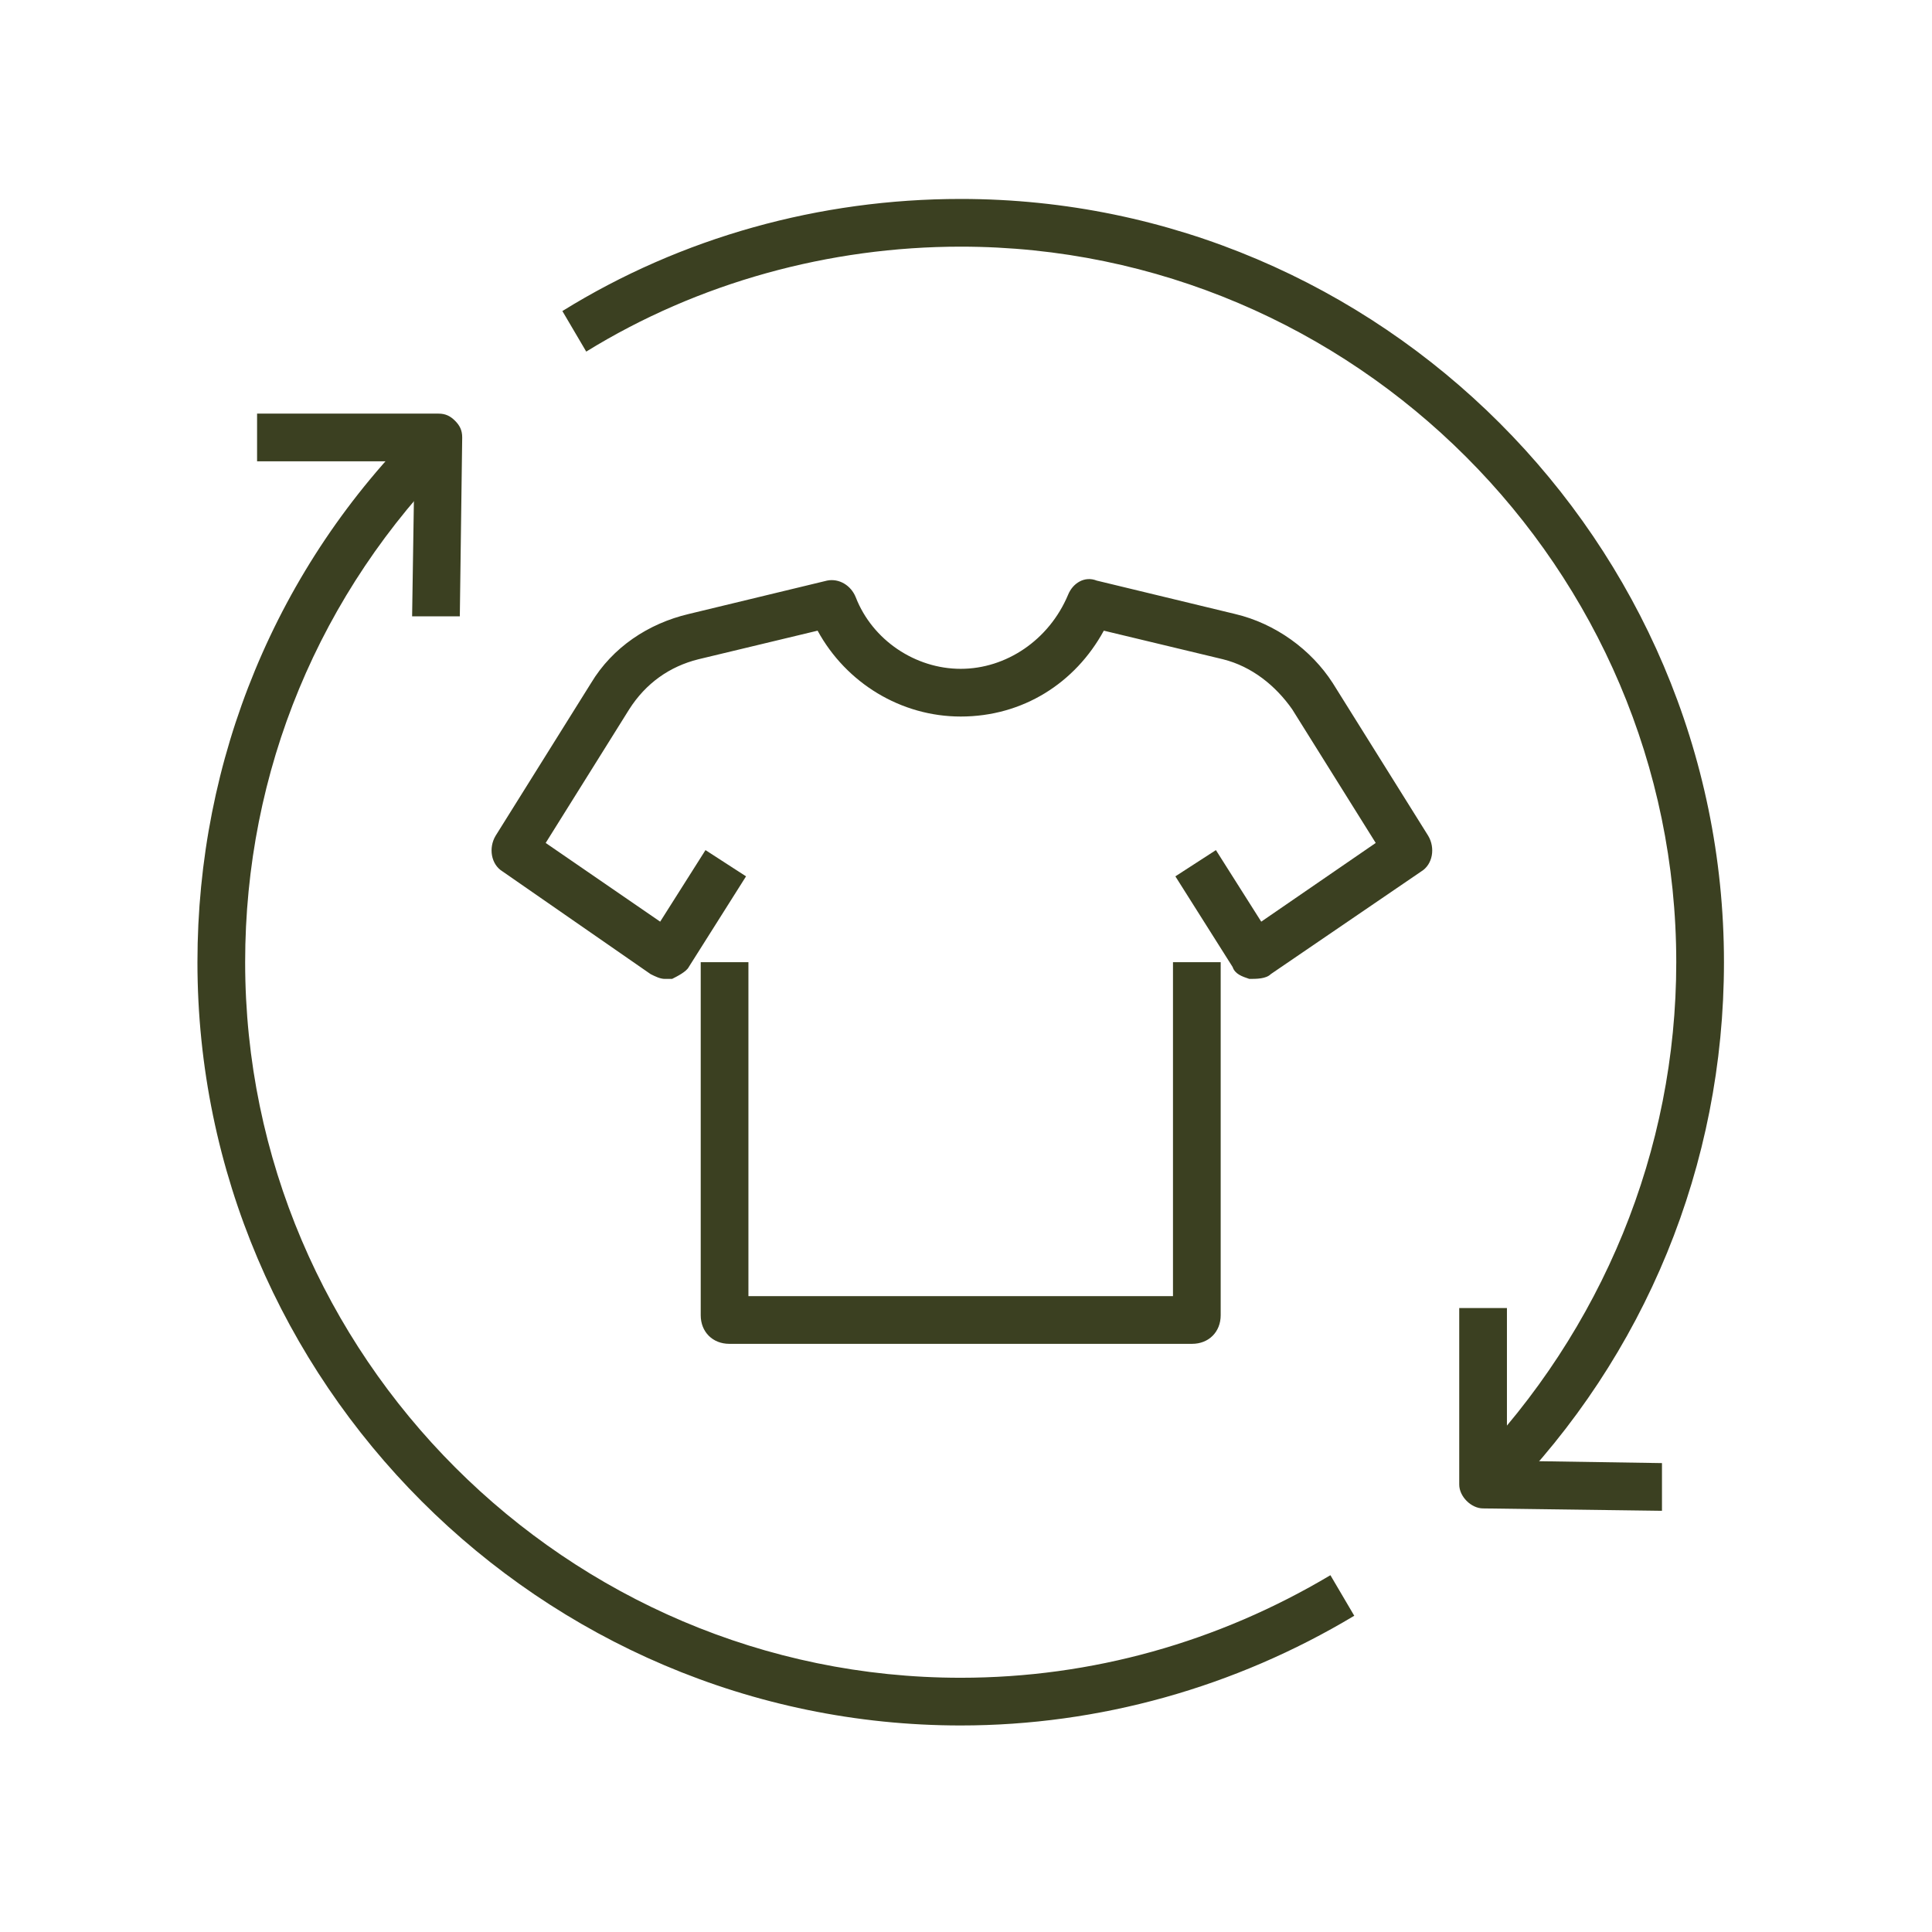
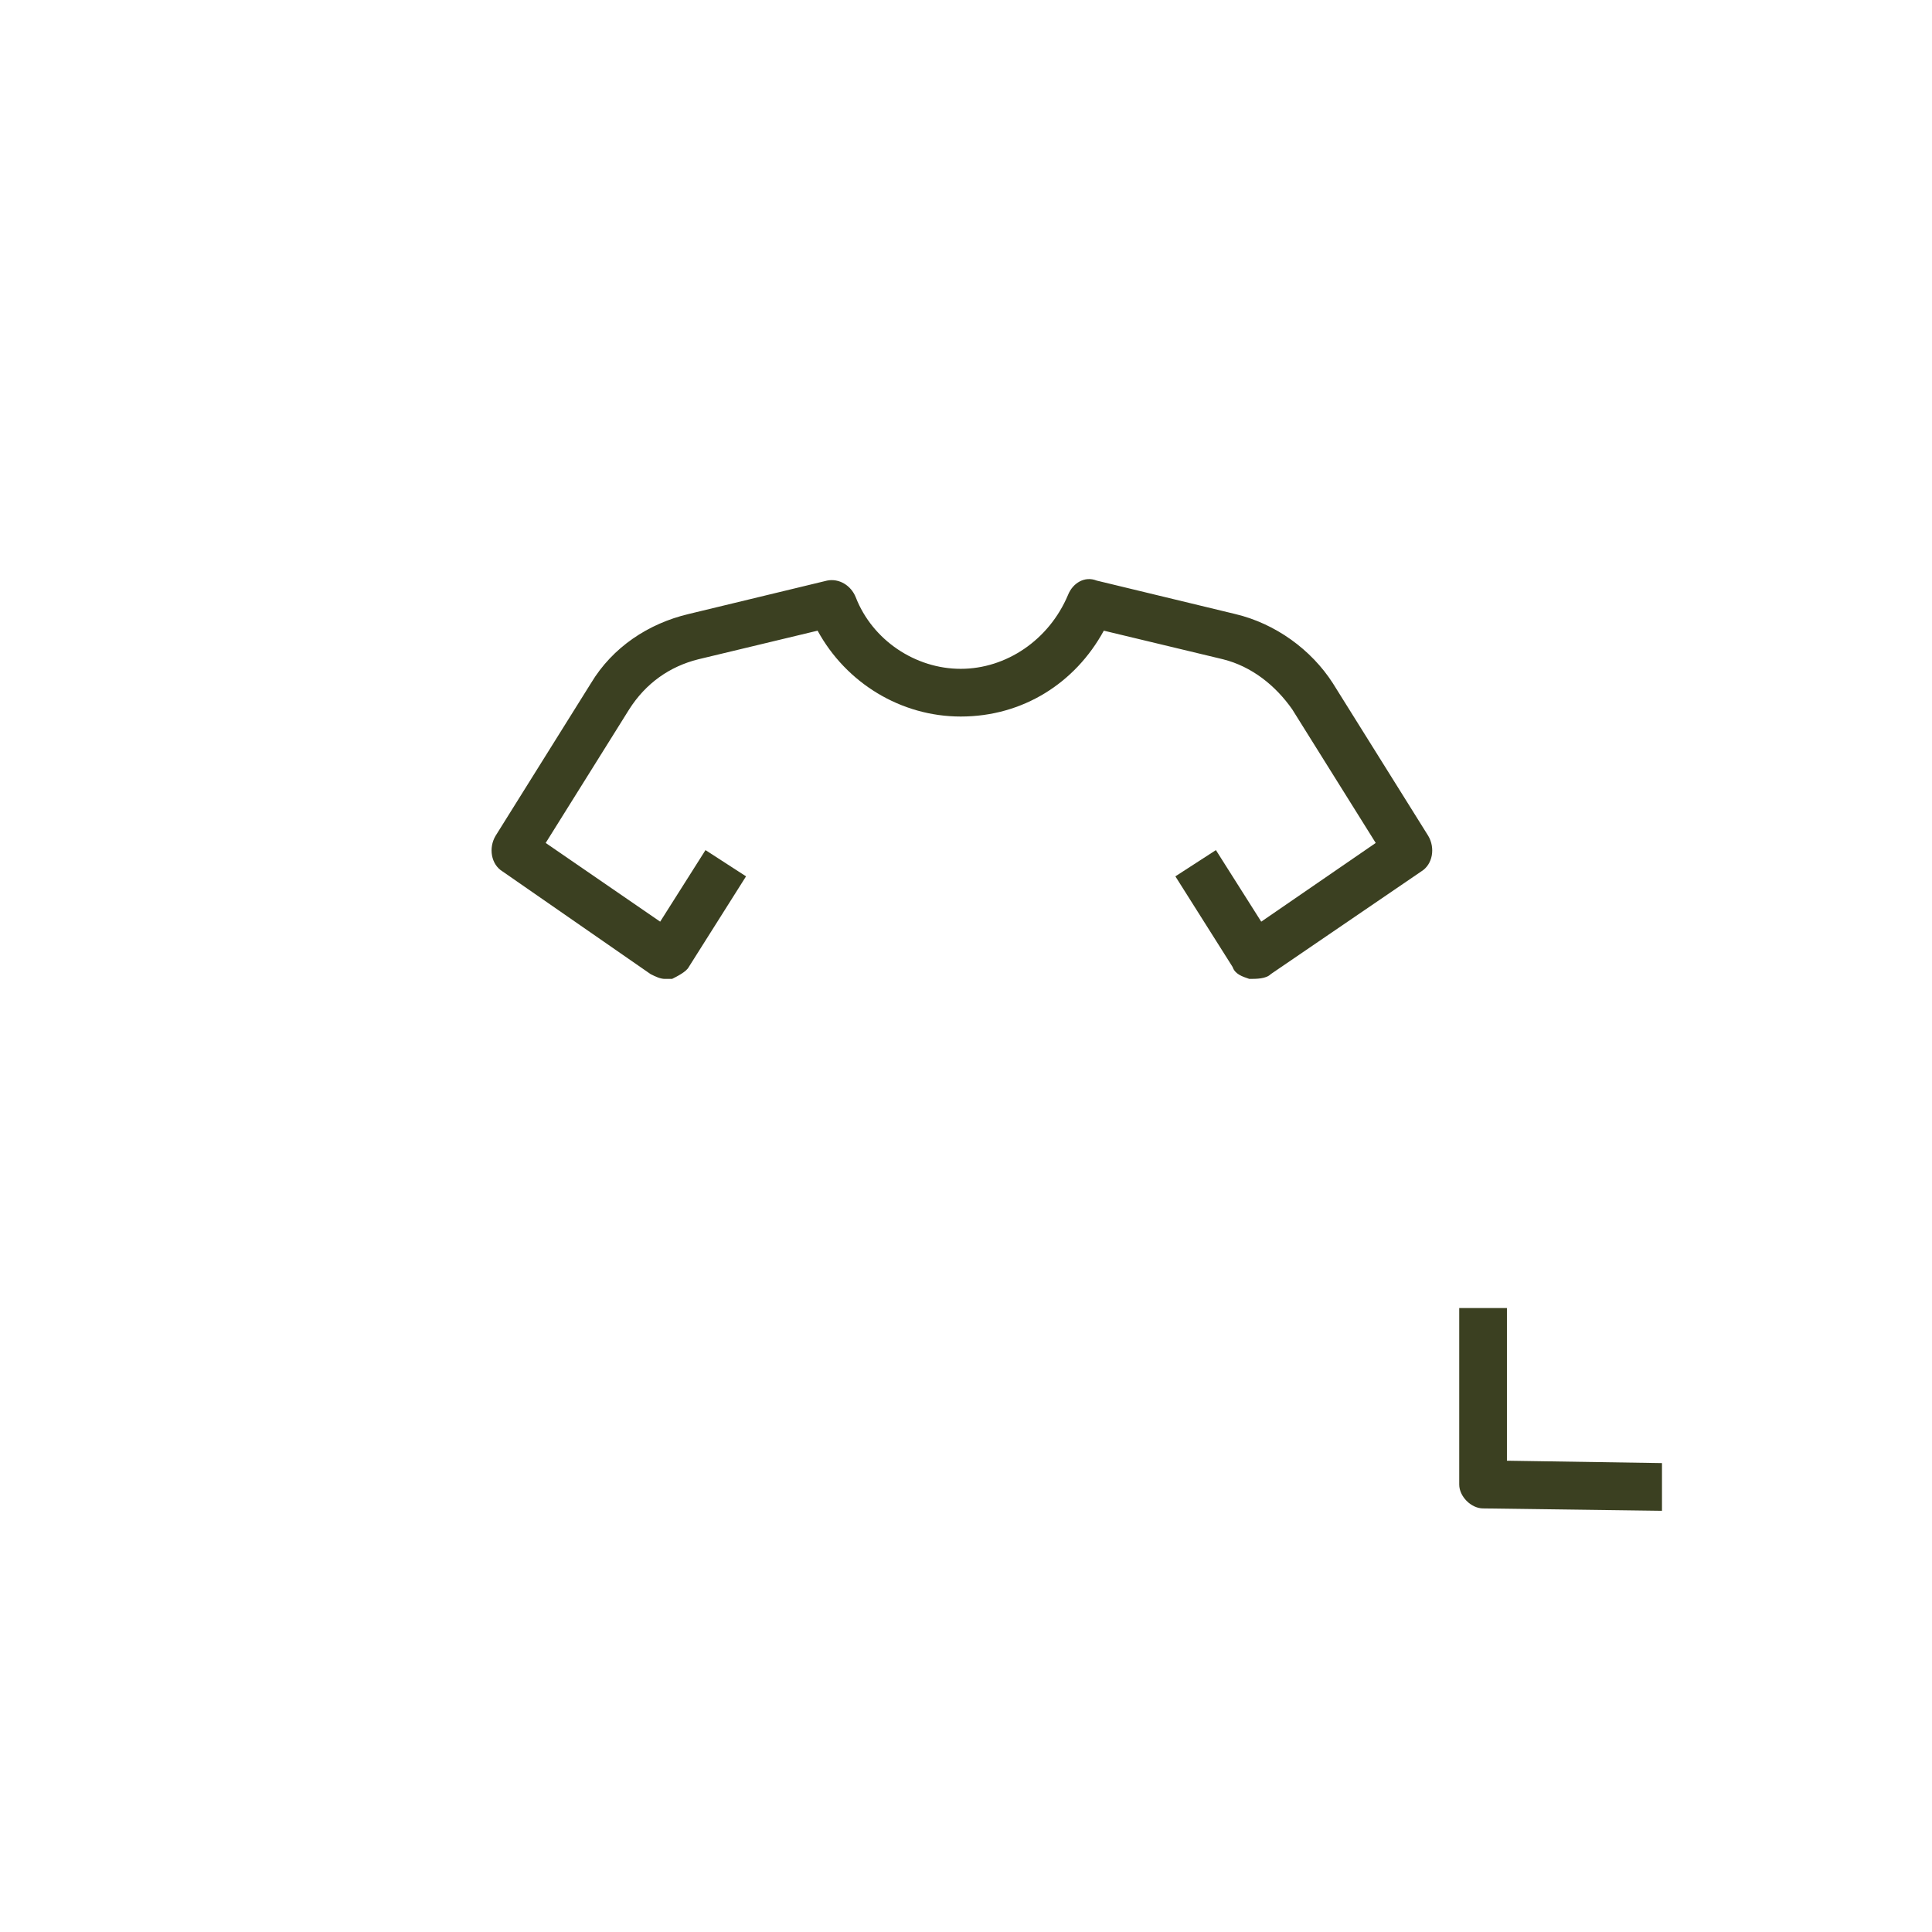
<svg xmlns="http://www.w3.org/2000/svg" width="81" height="81" viewBox="0 0 81 81" fill="none">
-   <path d="M40.278 72.341C22.678 72.341 8.278 57.941 8.278 40.341C8.278 31.841 11.578 23.741 17.678 17.741L19.078 19.141C13.378 24.841 10.278 32.341 10.278 40.341C10.278 56.841 23.778 70.341 40.278 70.341C45.778 70.341 51.078 68.841 55.778 66.041L56.778 67.741C51.778 70.741 46.078 72.341 40.278 72.341Z" fill="#3B4021" />
-   <path d="M63.078 62.841L61.678 61.441C67.178 55.741 70.278 48.241 70.278 40.341C70.278 23.841 56.778 10.341 40.278 10.341C34.778 10.341 29.278 11.841 24.578 14.741L23.578 13.041C28.578 9.941 34.378 8.341 40.278 8.341C57.878 8.341 72.278 22.741 72.278 40.341C72.278 48.841 68.978 56.841 63.078 62.841Z" fill="#3B4021" />
-   <path d="M19.278 25.841H17.278L17.378 19.341H10.778V17.341H18.378C18.678 17.341 18.878 17.441 19.078 17.641C19.278 17.841 19.378 18.041 19.378 18.341L19.278 25.841Z" fill="#3B4021" />
  <path d="M69.679 63.341L62.179 63.241C61.679 63.241 61.179 62.741 61.179 62.241V54.841H63.179V61.241L69.679 61.341V63.341Z" fill="#3B4021" />
  <path d="M27.878 41.041C27.678 41.041 27.478 40.941 27.278 40.841L21.078 36.541C20.578 36.241 20.478 35.541 20.778 35.041L24.778 28.641C25.678 27.141 27.178 26.141 28.878 25.741L34.678 24.341C35.178 24.241 35.678 24.541 35.878 25.041C36.578 26.841 38.378 28.041 40.278 28.041C42.178 28.041 43.978 26.841 44.778 24.941C44.978 24.441 45.478 24.141 45.978 24.341L51.778 25.741C53.478 26.141 54.978 27.241 55.878 28.641L59.878 35.041C60.178 35.541 60.078 36.241 59.578 36.541L53.278 40.841C53.078 41.041 52.678 41.041 52.378 41.041C52.078 40.941 51.778 40.841 51.678 40.541L49.278 36.741L50.978 35.641L52.878 38.641L57.678 35.341L54.178 29.741C53.478 28.741 52.478 27.941 51.278 27.641L46.278 26.441C45.078 28.641 42.878 30.041 40.278 30.041C37.778 30.041 35.478 28.641 34.278 26.441L29.278 27.641C28.078 27.941 27.078 28.641 26.378 29.741L22.878 35.341L27.678 38.641L29.578 35.641L31.278 36.741L28.878 40.541C28.778 40.741 28.378 40.941 28.178 41.041C27.978 41.041 27.978 41.041 27.878 41.041Z" fill="#3B4021" />
-   <path d="M49.978 56.341H30.578C29.878 56.341 29.378 55.841 29.378 55.141V40.341H31.378V54.341H49.178V40.341H51.178V55.141C51.178 55.841 50.678 56.341 49.978 56.341Z" fill="#3B4021" />
</svg>